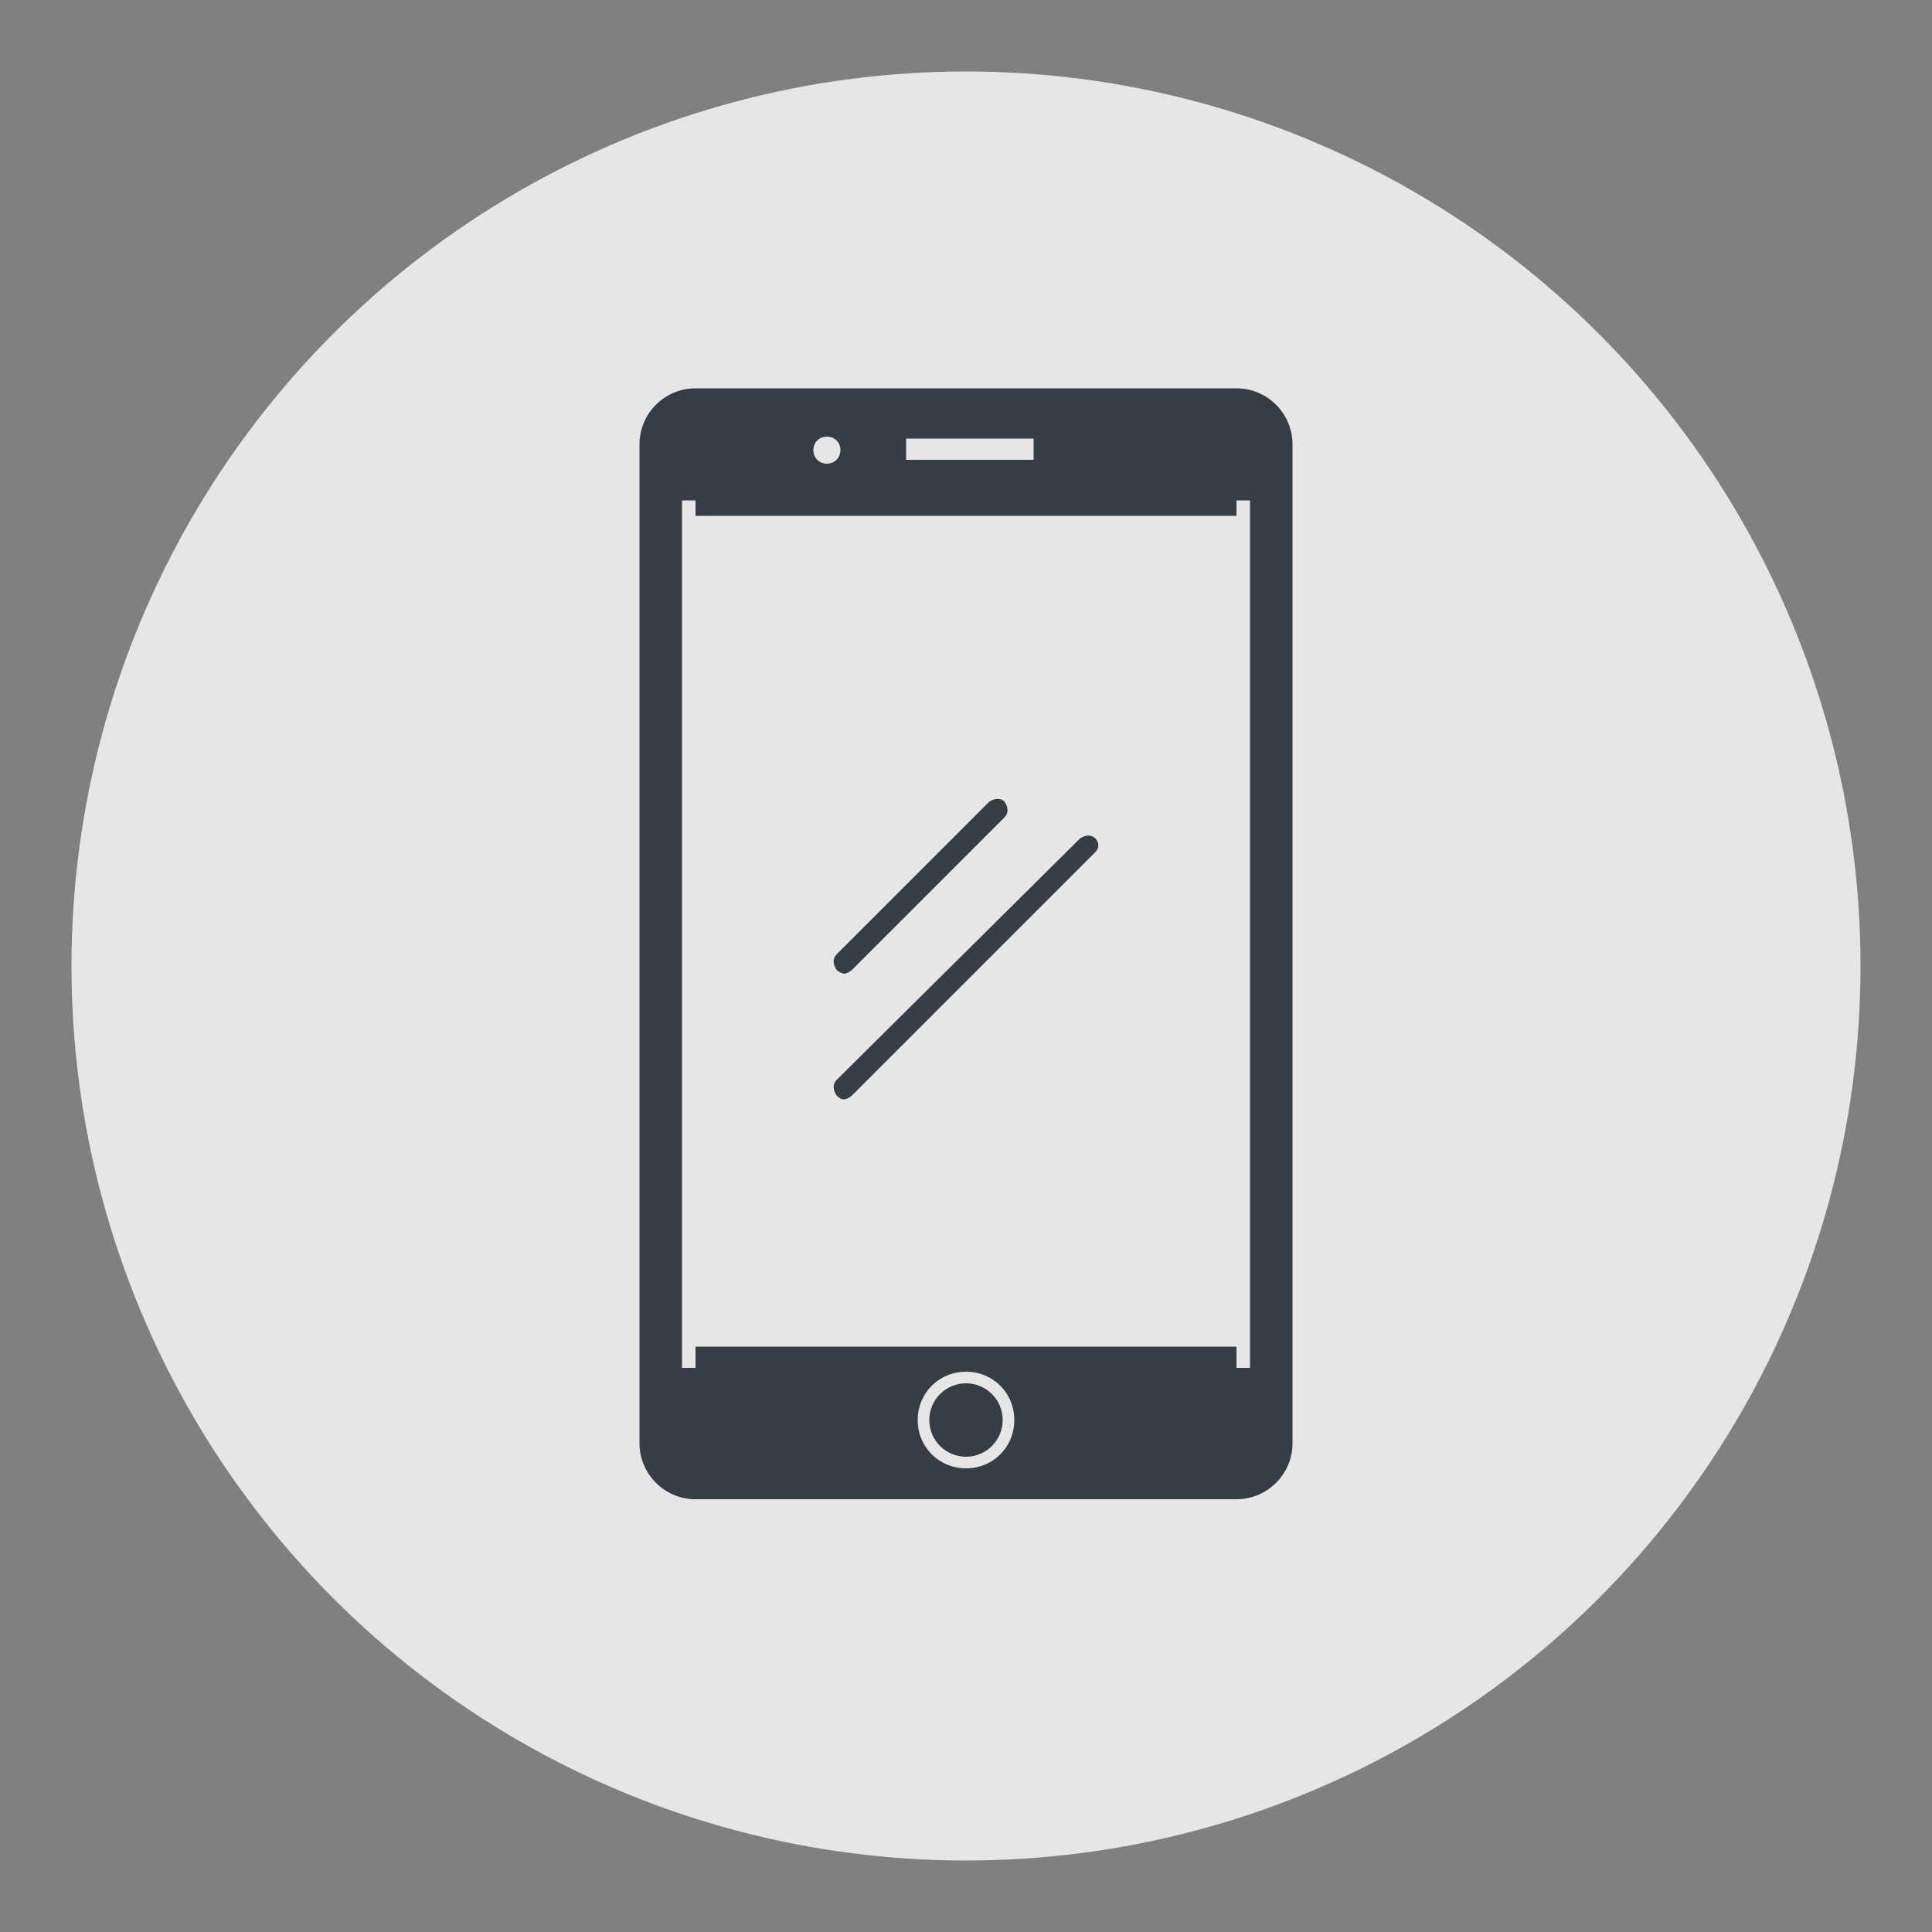
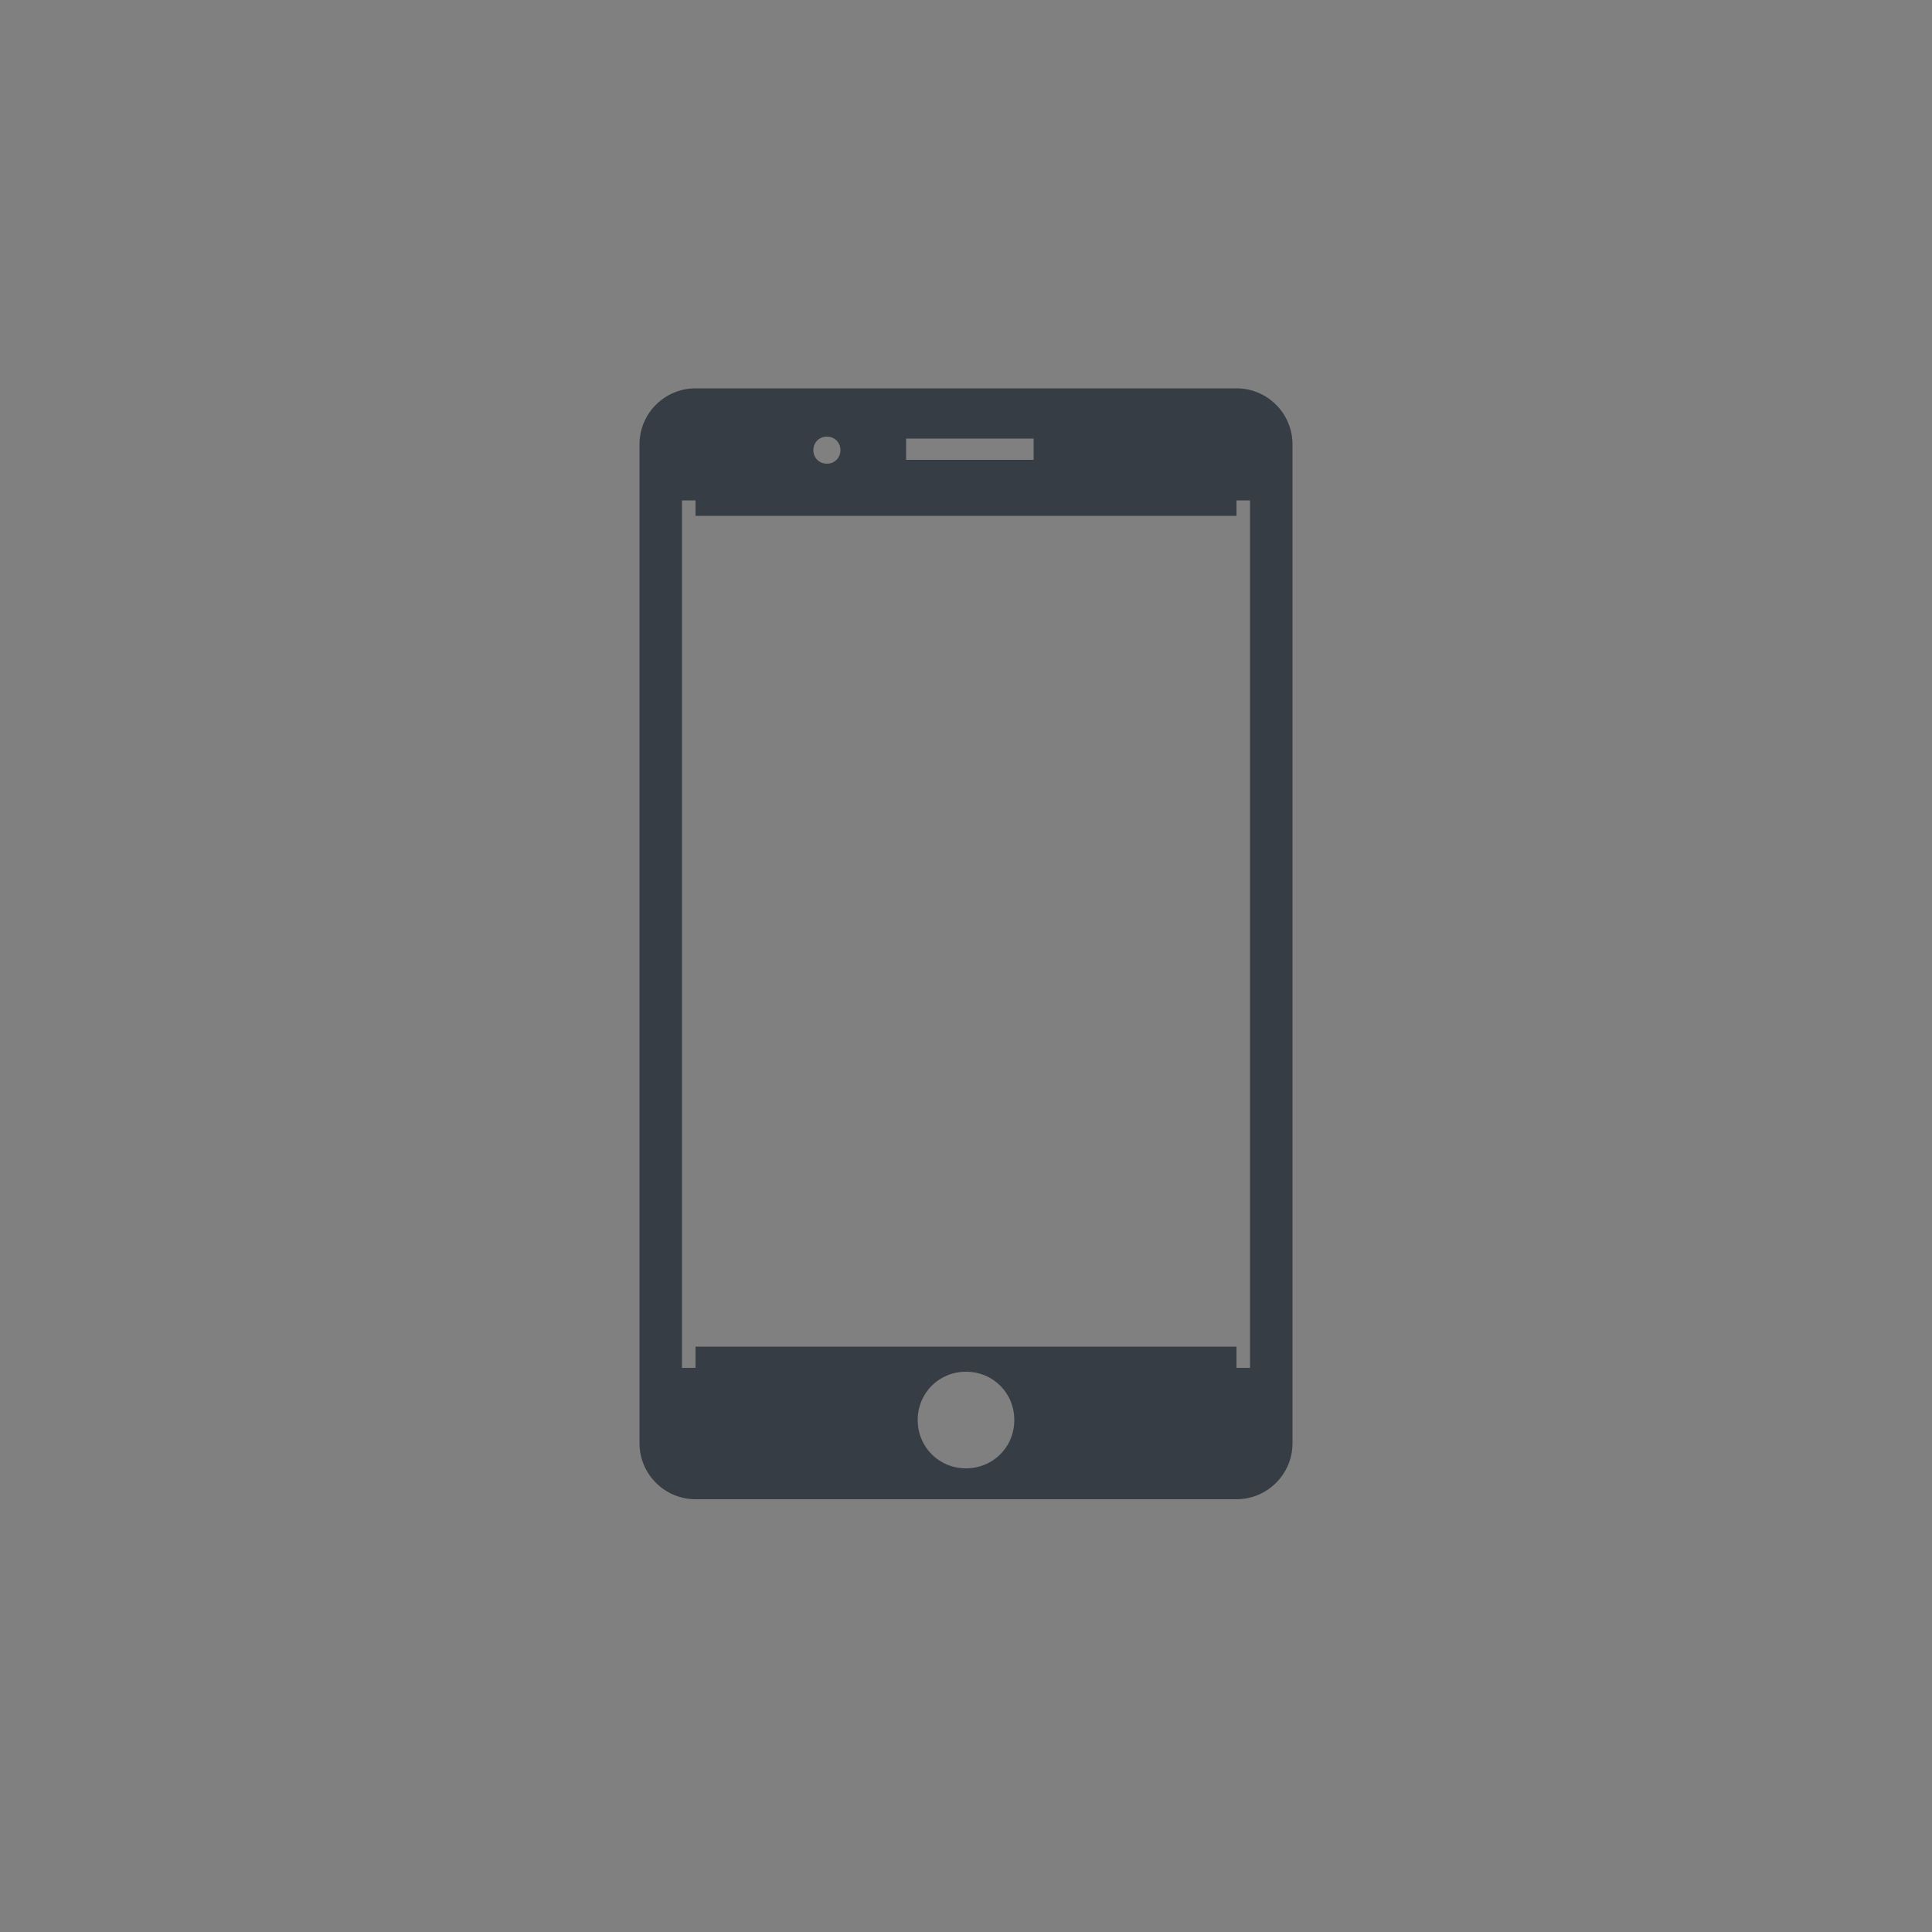
<svg xmlns="http://www.w3.org/2000/svg" version="1.1" id="Ebene_1" x="0px" y="0px" viewBox="0 0 100 100" style="enable-background:new 0 0 100 100;" xml:space="preserve">
  <rect x="0" y="0" width="100" height="100" fill="#808080" stroke="none" />
  <style type="text/css">
	.st0{opacity:0.8;}
	.st1{fill:#FFFFFF;}
	.st2{fill:#373D44;}
</style>
  <g id="XMLID_58_" class="st0">
-     <circle id="XMLID_92_" class="st1" cx="50" cy="50" r="46.3" />
-   </g>
+     </g>
  <g id="XMLID_35_">
    <path id="XMLID_39_" class="st2" d="M64,20.1H36c-1.6,0-2.9,1.3-2.9,2.9v51.7c0,1.6,1.3,2.9,2.9,2.9h28c1.6,0,2.9-1.3,2.9-2.9V23   C66.9,21.4,65.6,20.1,64,20.1z M46.9,22.7h6.6v1.1h-6.6V22.7z M42.8,22.6c0.4,0,0.7,0.3,0.7,0.7c0,0.4-0.3,0.7-0.7,0.7   s-0.7-0.3-0.7-0.7S42.4,22.6,42.8,22.6z M50,76c-1.4,0-2.5-1.1-2.5-2.5S48.6,71,50,71s2.5,1.1,2.5,2.5S51.4,76,50,76z M64.7,26.7   v43v1.1H64v-1.1H36v1.1h-0.7v-1.1v-43v-0.8H36v0.8h28v-0.8h0.7V26.7z" />
-     <circle id="XMLID_38_" class="st2" cx="50" cy="73.5" r="1.9" />
-     <path id="XMLID_37_" class="st2" d="M43.7,50.4c0.1,0,0.3-0.1,0.4-0.2l7.9-7.9c0.2-0.2,0.2-0.5,0-0.8c-0.2-0.2-0.5-0.2-0.8,0   l-7.9,7.9c-0.2,0.2-0.2,0.5,0,0.8C43.4,50.3,43.6,50.4,43.7,50.4z" />
-     <path id="XMLID_36_" class="st2" d="M56.7,43.4c-0.2-0.2-0.5-0.2-0.8,0L43.3,55.9c-0.2,0.2-0.2,0.5,0,0.8c0.1,0.1,0.2,0.2,0.4,0.2   c0.1,0,0.3-0.1,0.4-0.2l12.6-12.6C56.9,43.9,56.9,43.6,56.7,43.4z" />
  </g>
</svg>